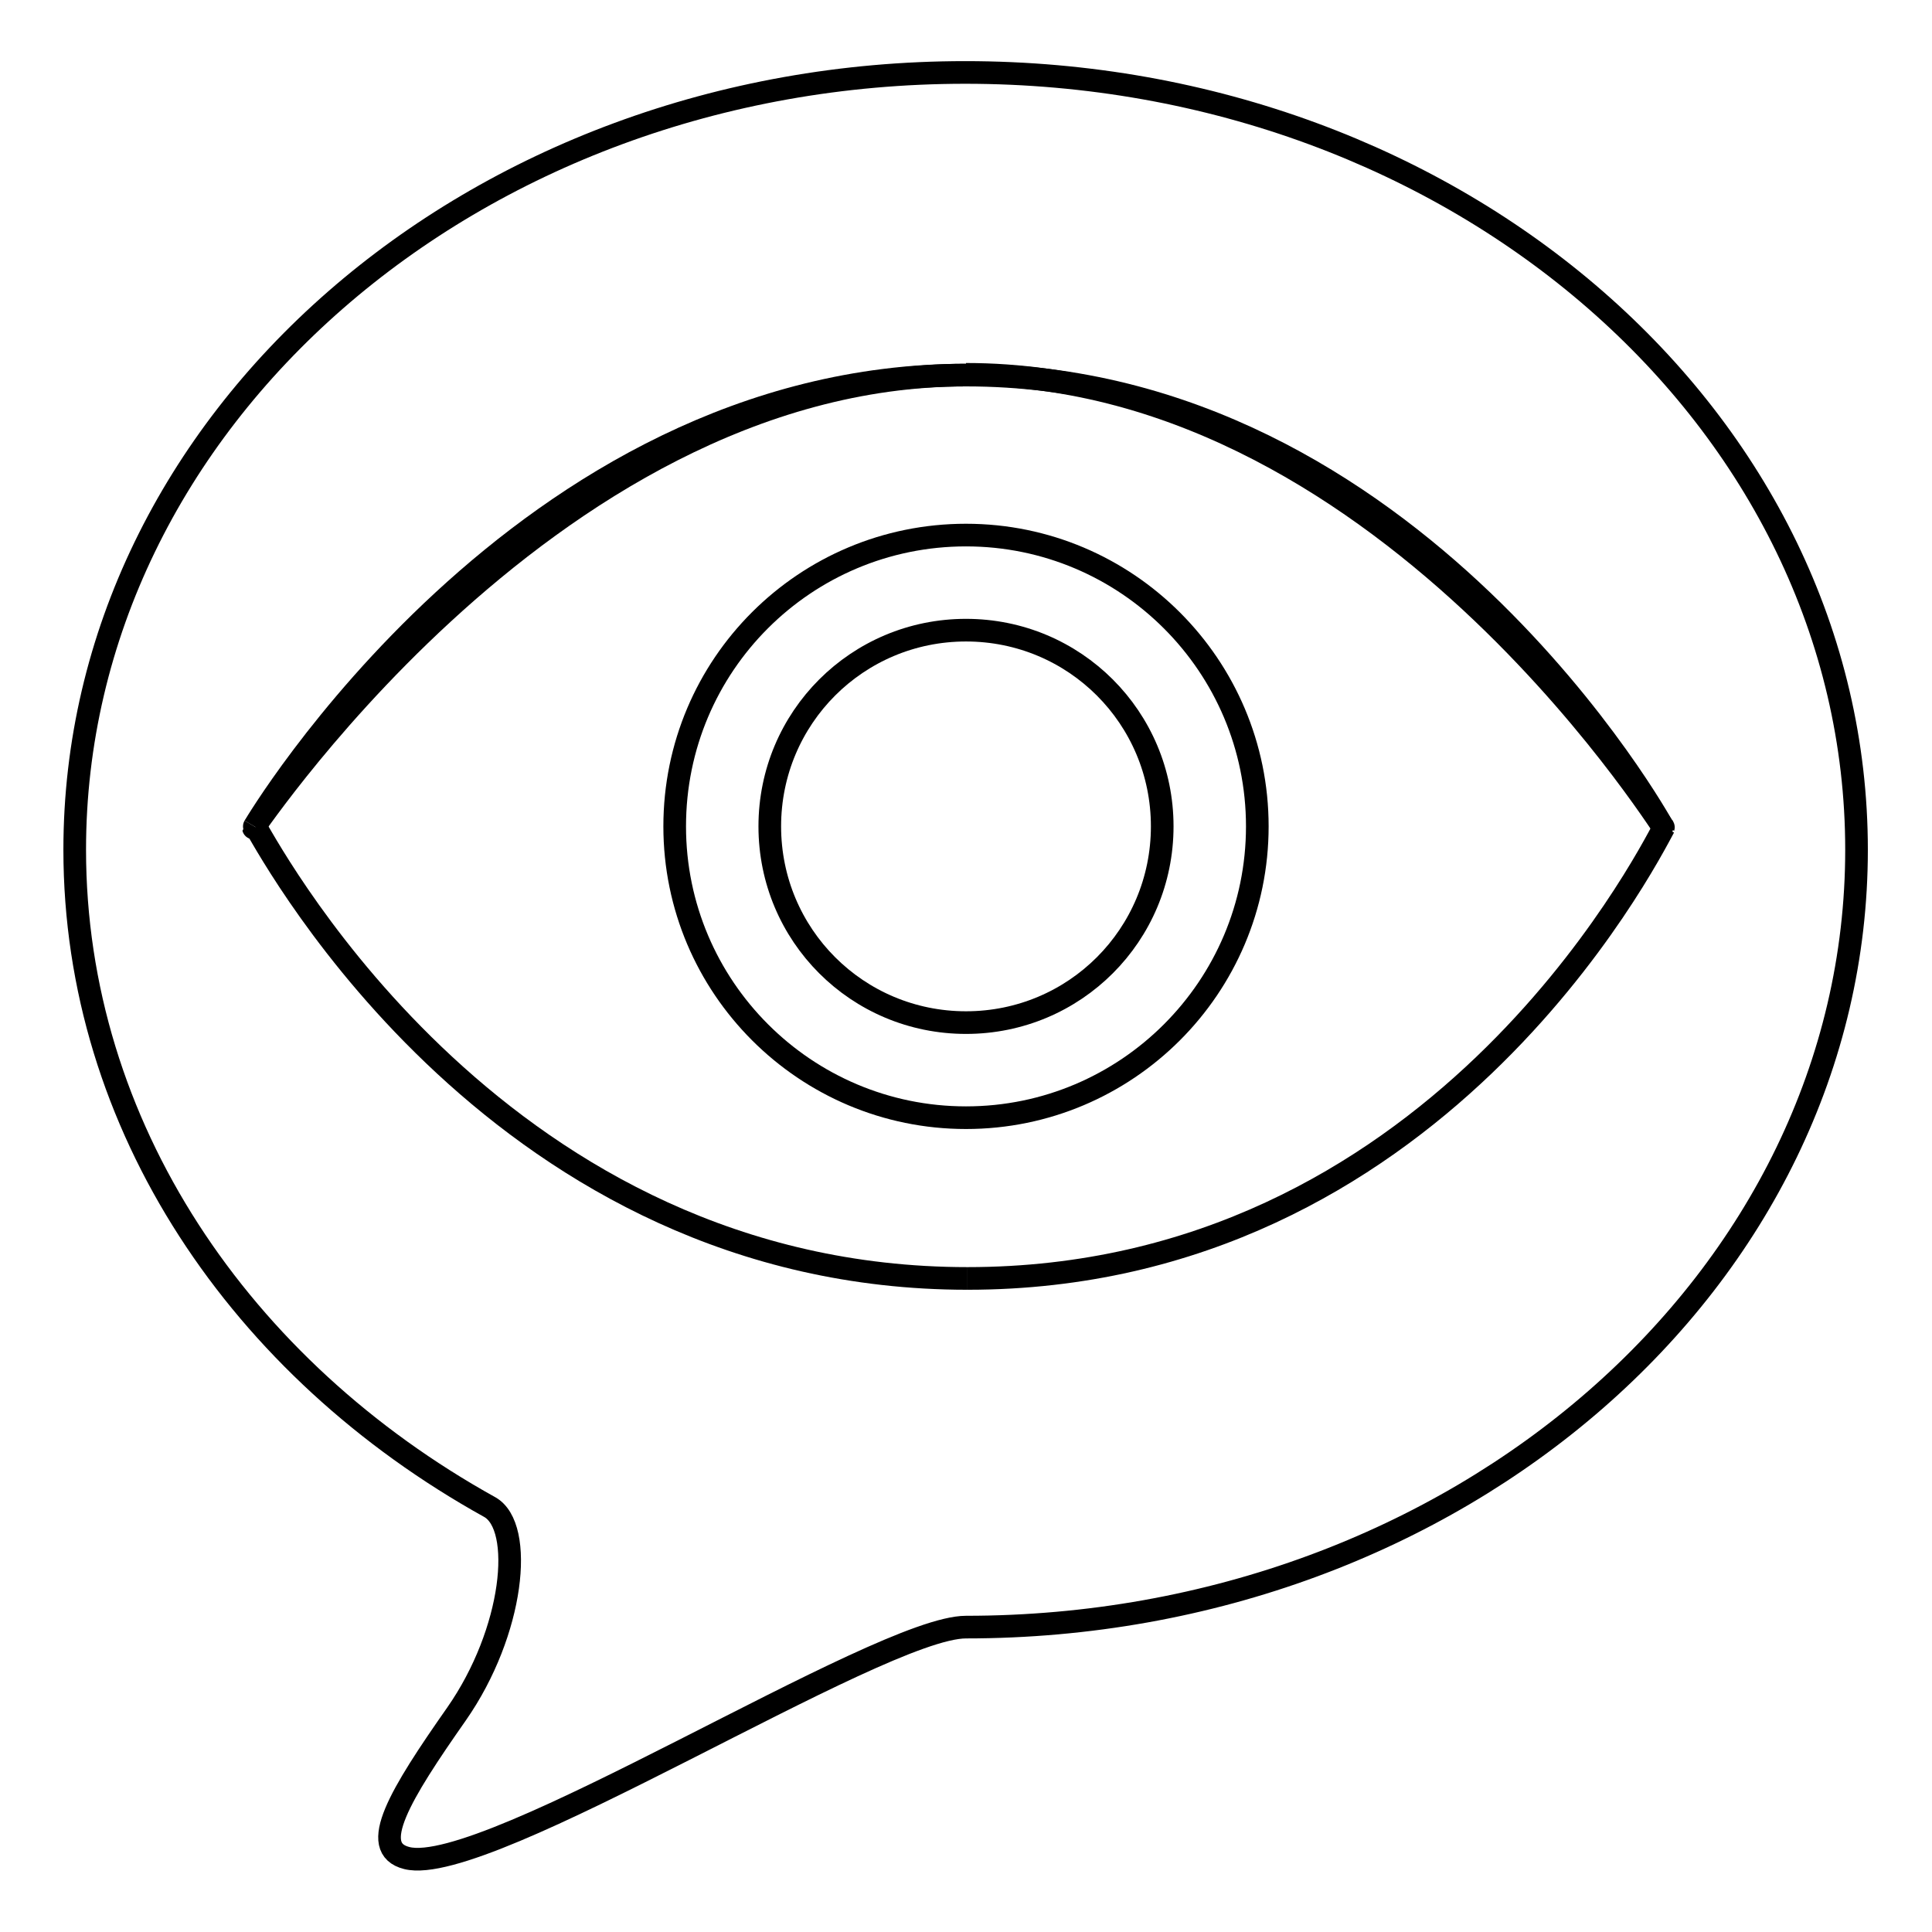
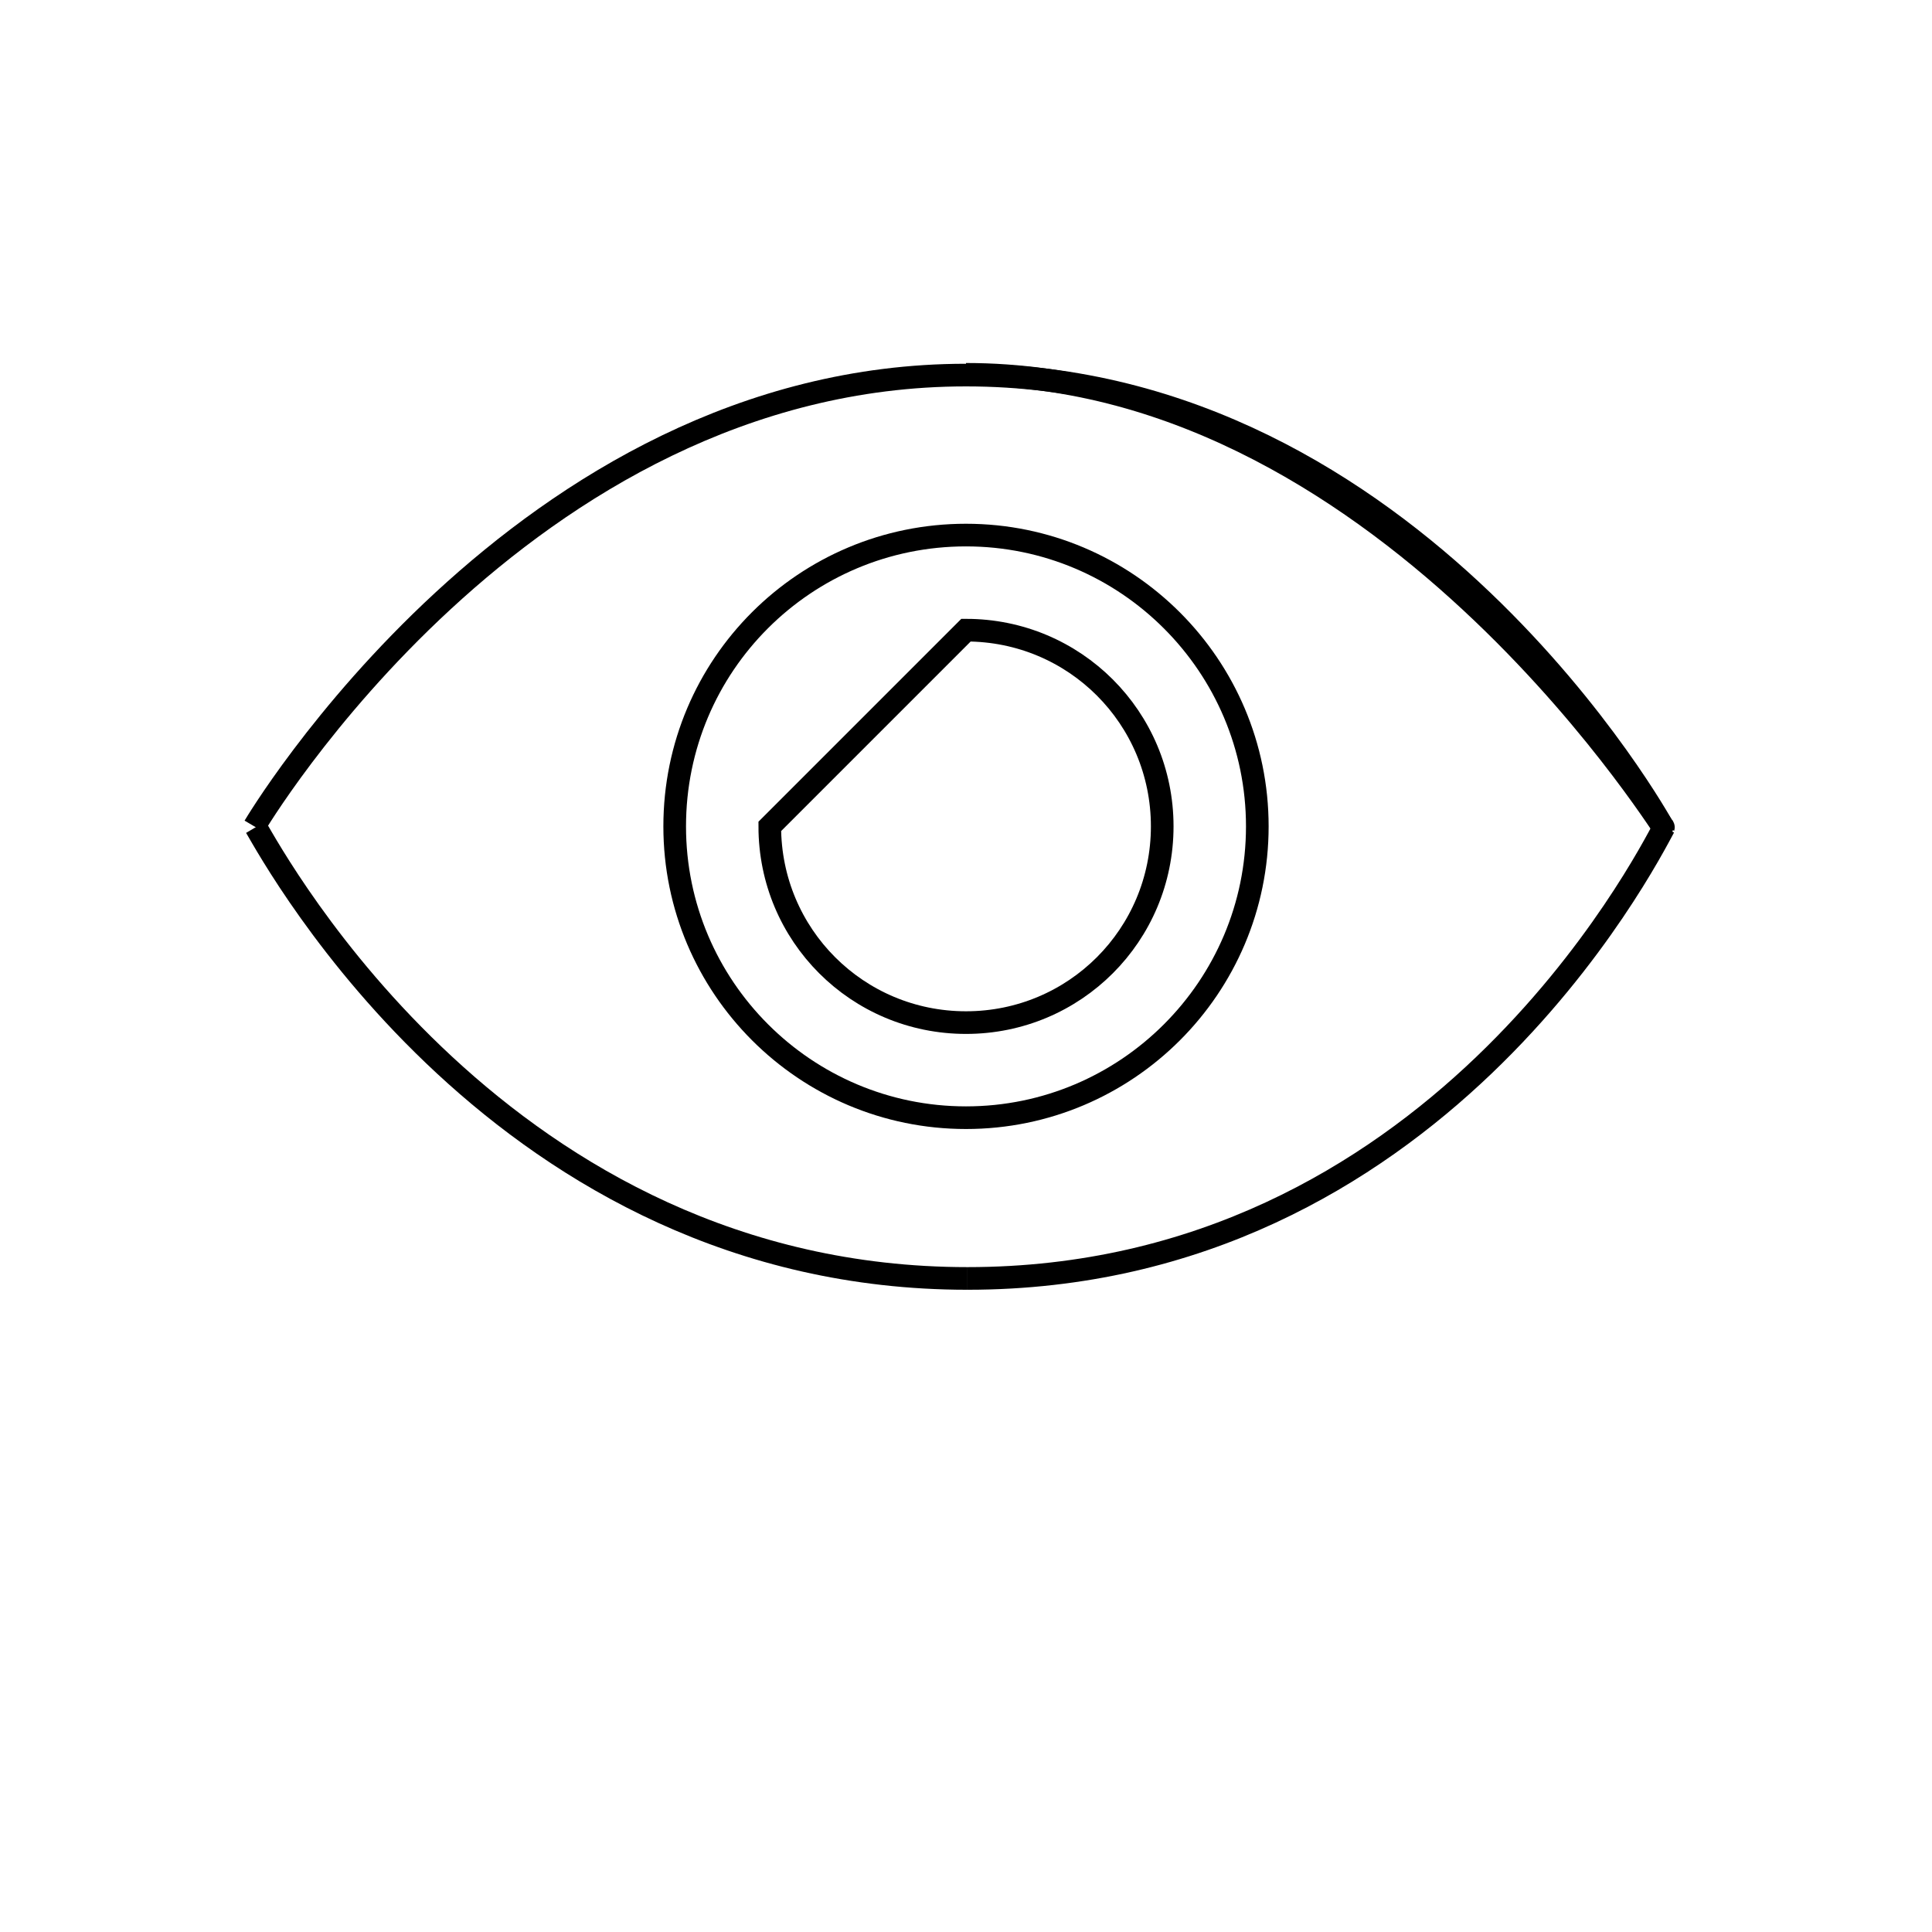
<svg xmlns="http://www.w3.org/2000/svg" version="1.1" x="0px" y="0px" viewBox="0 0 256 256" enable-background="new 0 0 256 256" xml:space="preserve">
  <g>
    <g>
-       <path stroke-width="3" fill-opacity="0" stroke="#000000" d="M246,112.6c0,56.9-52.8,103-118,103c-11.6,0-63.5,33.3-74.1,30.6c-5.2-1.3-0.9-8.4,6.6-19.1c7.6-10.9,9-24.8,4.4-27.4c-33-18.3-55-50.5-55-87.1c0-56.9,52.8-103,118-103C193.2,9.6,246,55.7,246,112.6z" />
      <path stroke-width="3" fill-opacity="0" stroke="#000000" d="M89.4,109.5c0,21.3,17.3,38.6,38.6,38.6c21.3,0,38.6-17.3,38.6-38.6c0-21.3-17.3-38.6-38.6-38.6C106.7,70.9,89.4,88.1,89.4,109.5L89.4,109.5L89.4,109.5z" />
-       <path stroke-width="3" fill-opacity="0" stroke="#000000" d="M102,109.5c0,14.4,11.6,26,26,26c14.4,0,26-11.6,26-26s-11.6-26-26-26C113.6,83.5,102,95.1,102,109.5L102,109.5z" />
+       <path stroke-width="3" fill-opacity="0" stroke="#000000" d="M102,109.5c0,14.4,11.6,26,26,26c14.4,0,26-11.6,26-26s-11.6-26-26-26L102,109.5z" />
      <path stroke-width="3" fill-opacity="0" stroke="#000000" d="M33.7,109.5c0,0,35.3-59.8,94.3-59.8c59.4,0,92.3,59.8,92.3,59.8" />
      <path stroke-width="3" fill-opacity="0" stroke="#000000" d="M128,49.6c56.9,0,94.7,64.2,92.3,59.8" />
-       <path stroke-width="3" fill-opacity="0" stroke="#000000" d="M33.7,109.5c-2.6,4.4,37.9-59.8,94.3-59.8" />
      <path stroke-width="3" fill-opacity="0" stroke="#000000" d="M128.2,169.4c61.8,0,89.9-55.4,92.3-59.8" />
      <path stroke-width="3" fill-opacity="0" stroke="#000000" d="M33.9,109.6c2.6,4.4,32.7,59.8,94.3,59.8" />
    </g>
  </g>
</svg>